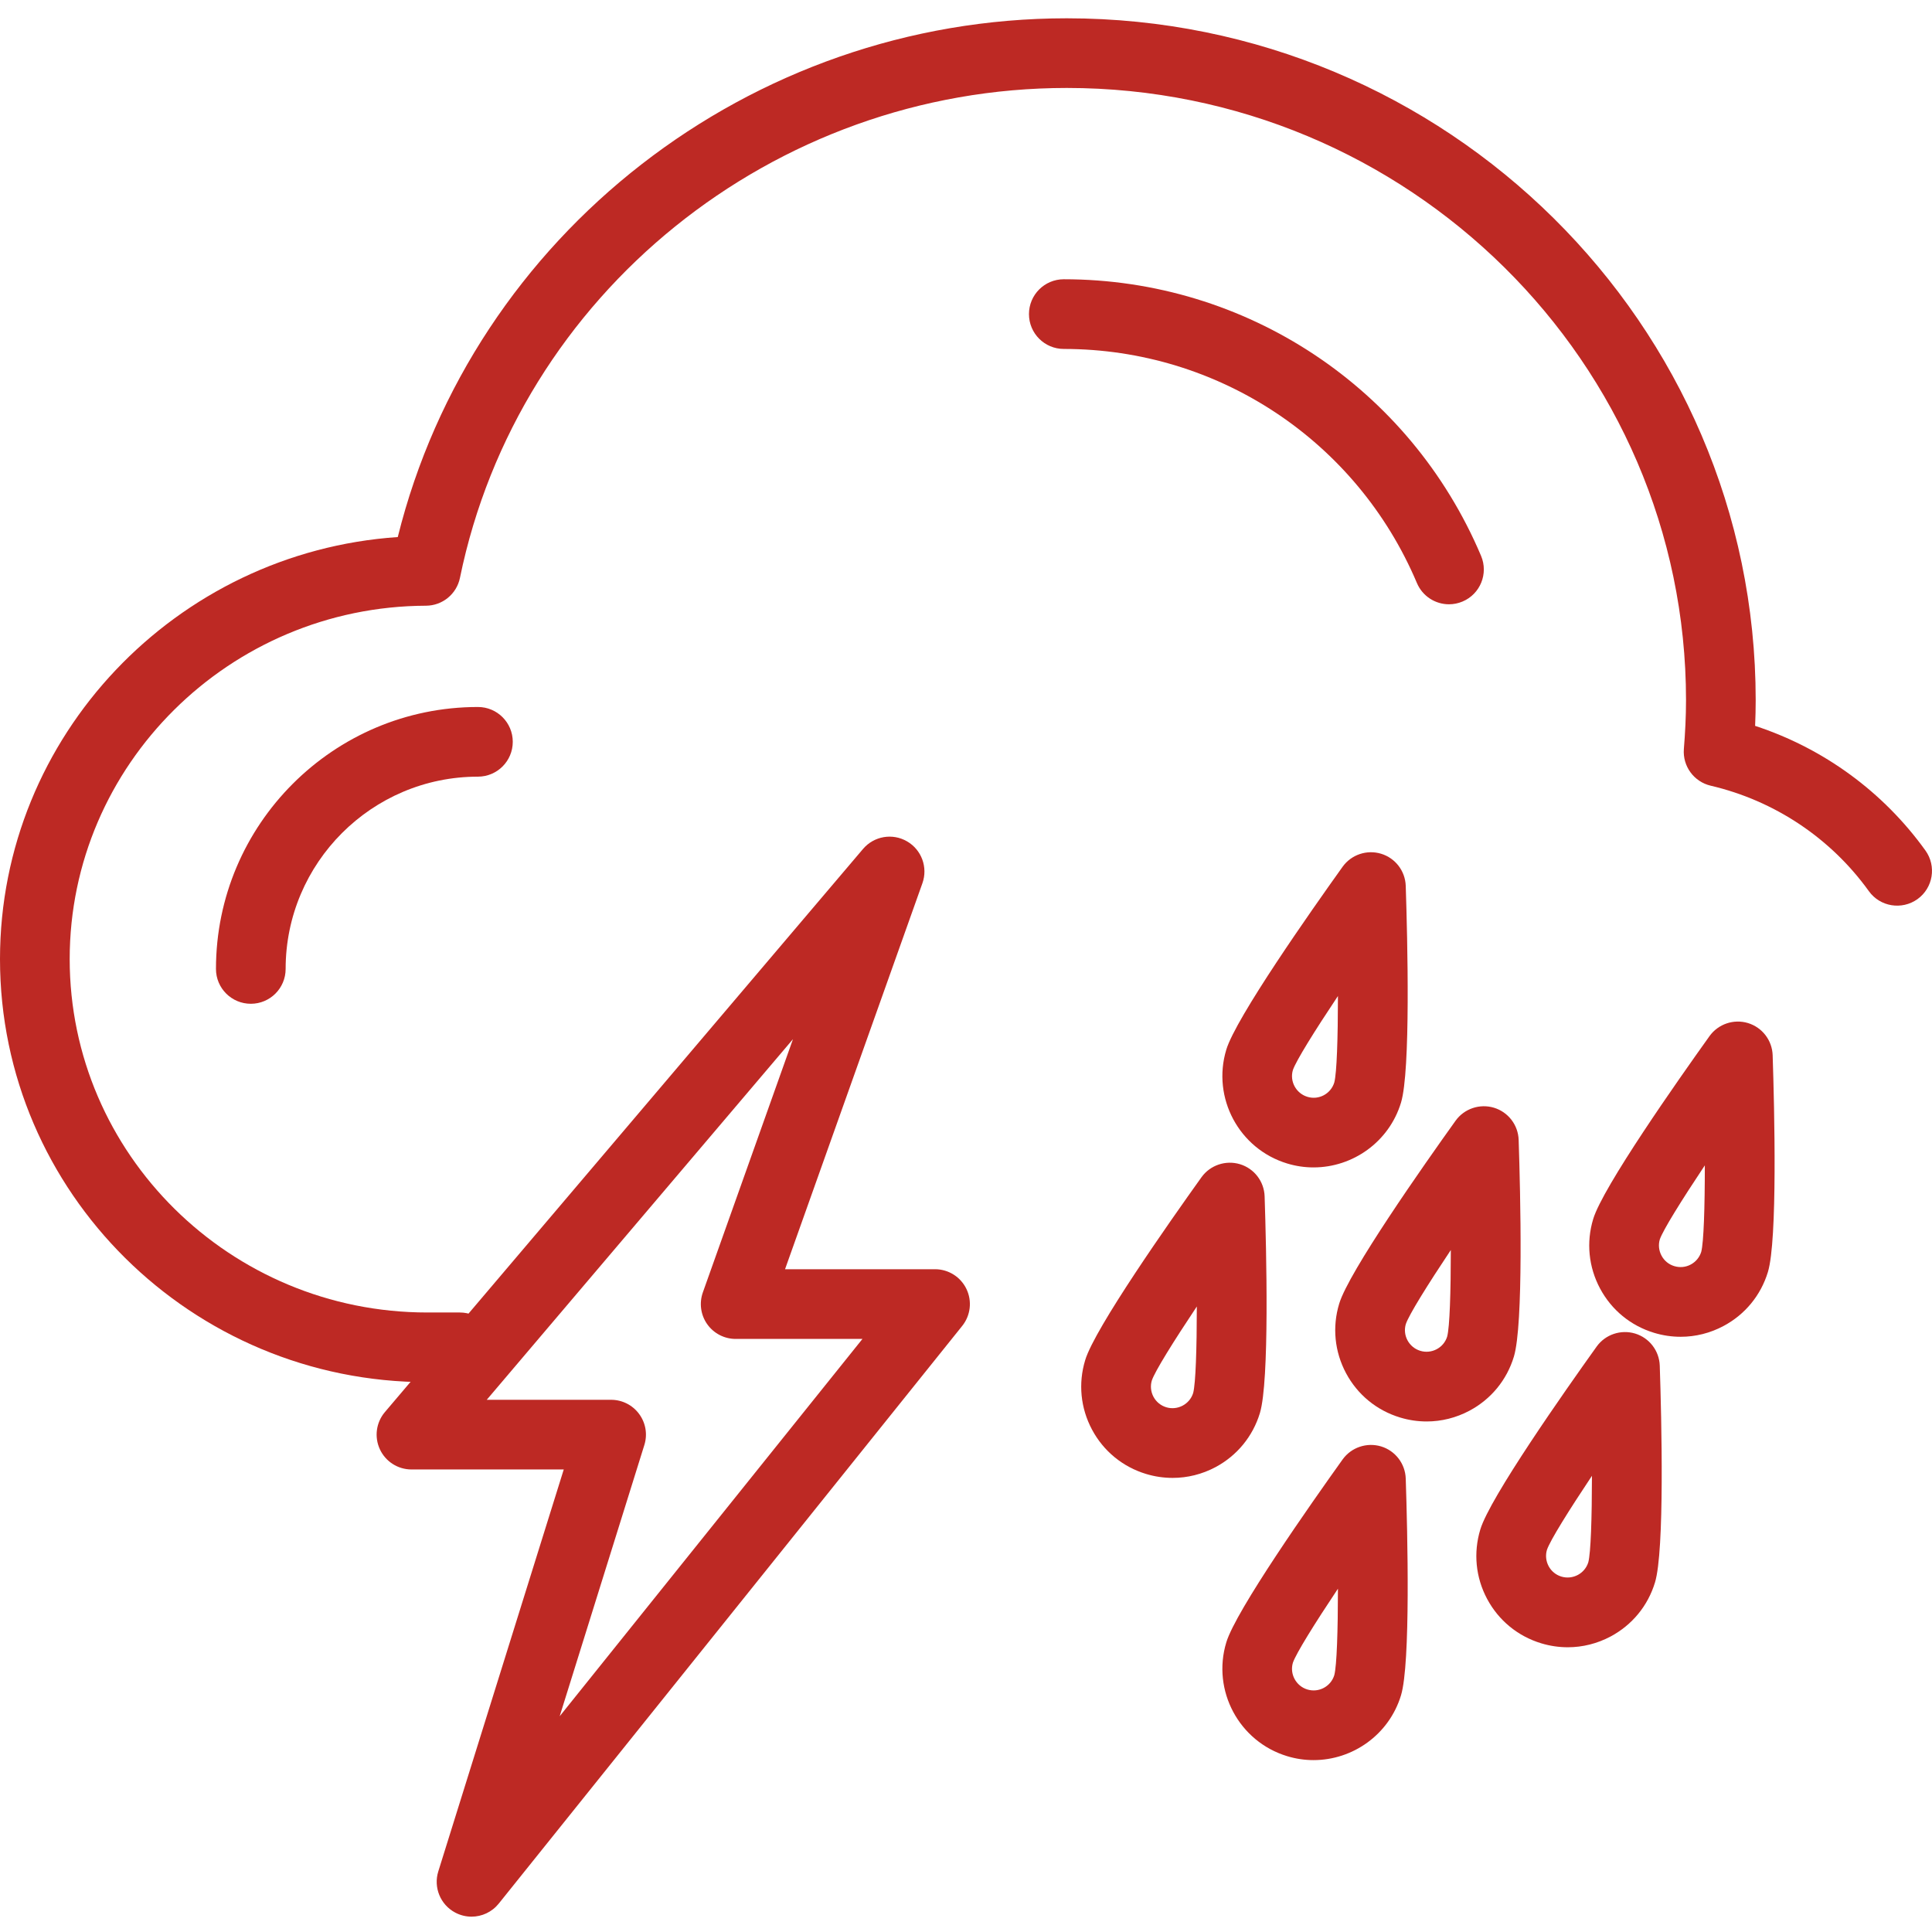
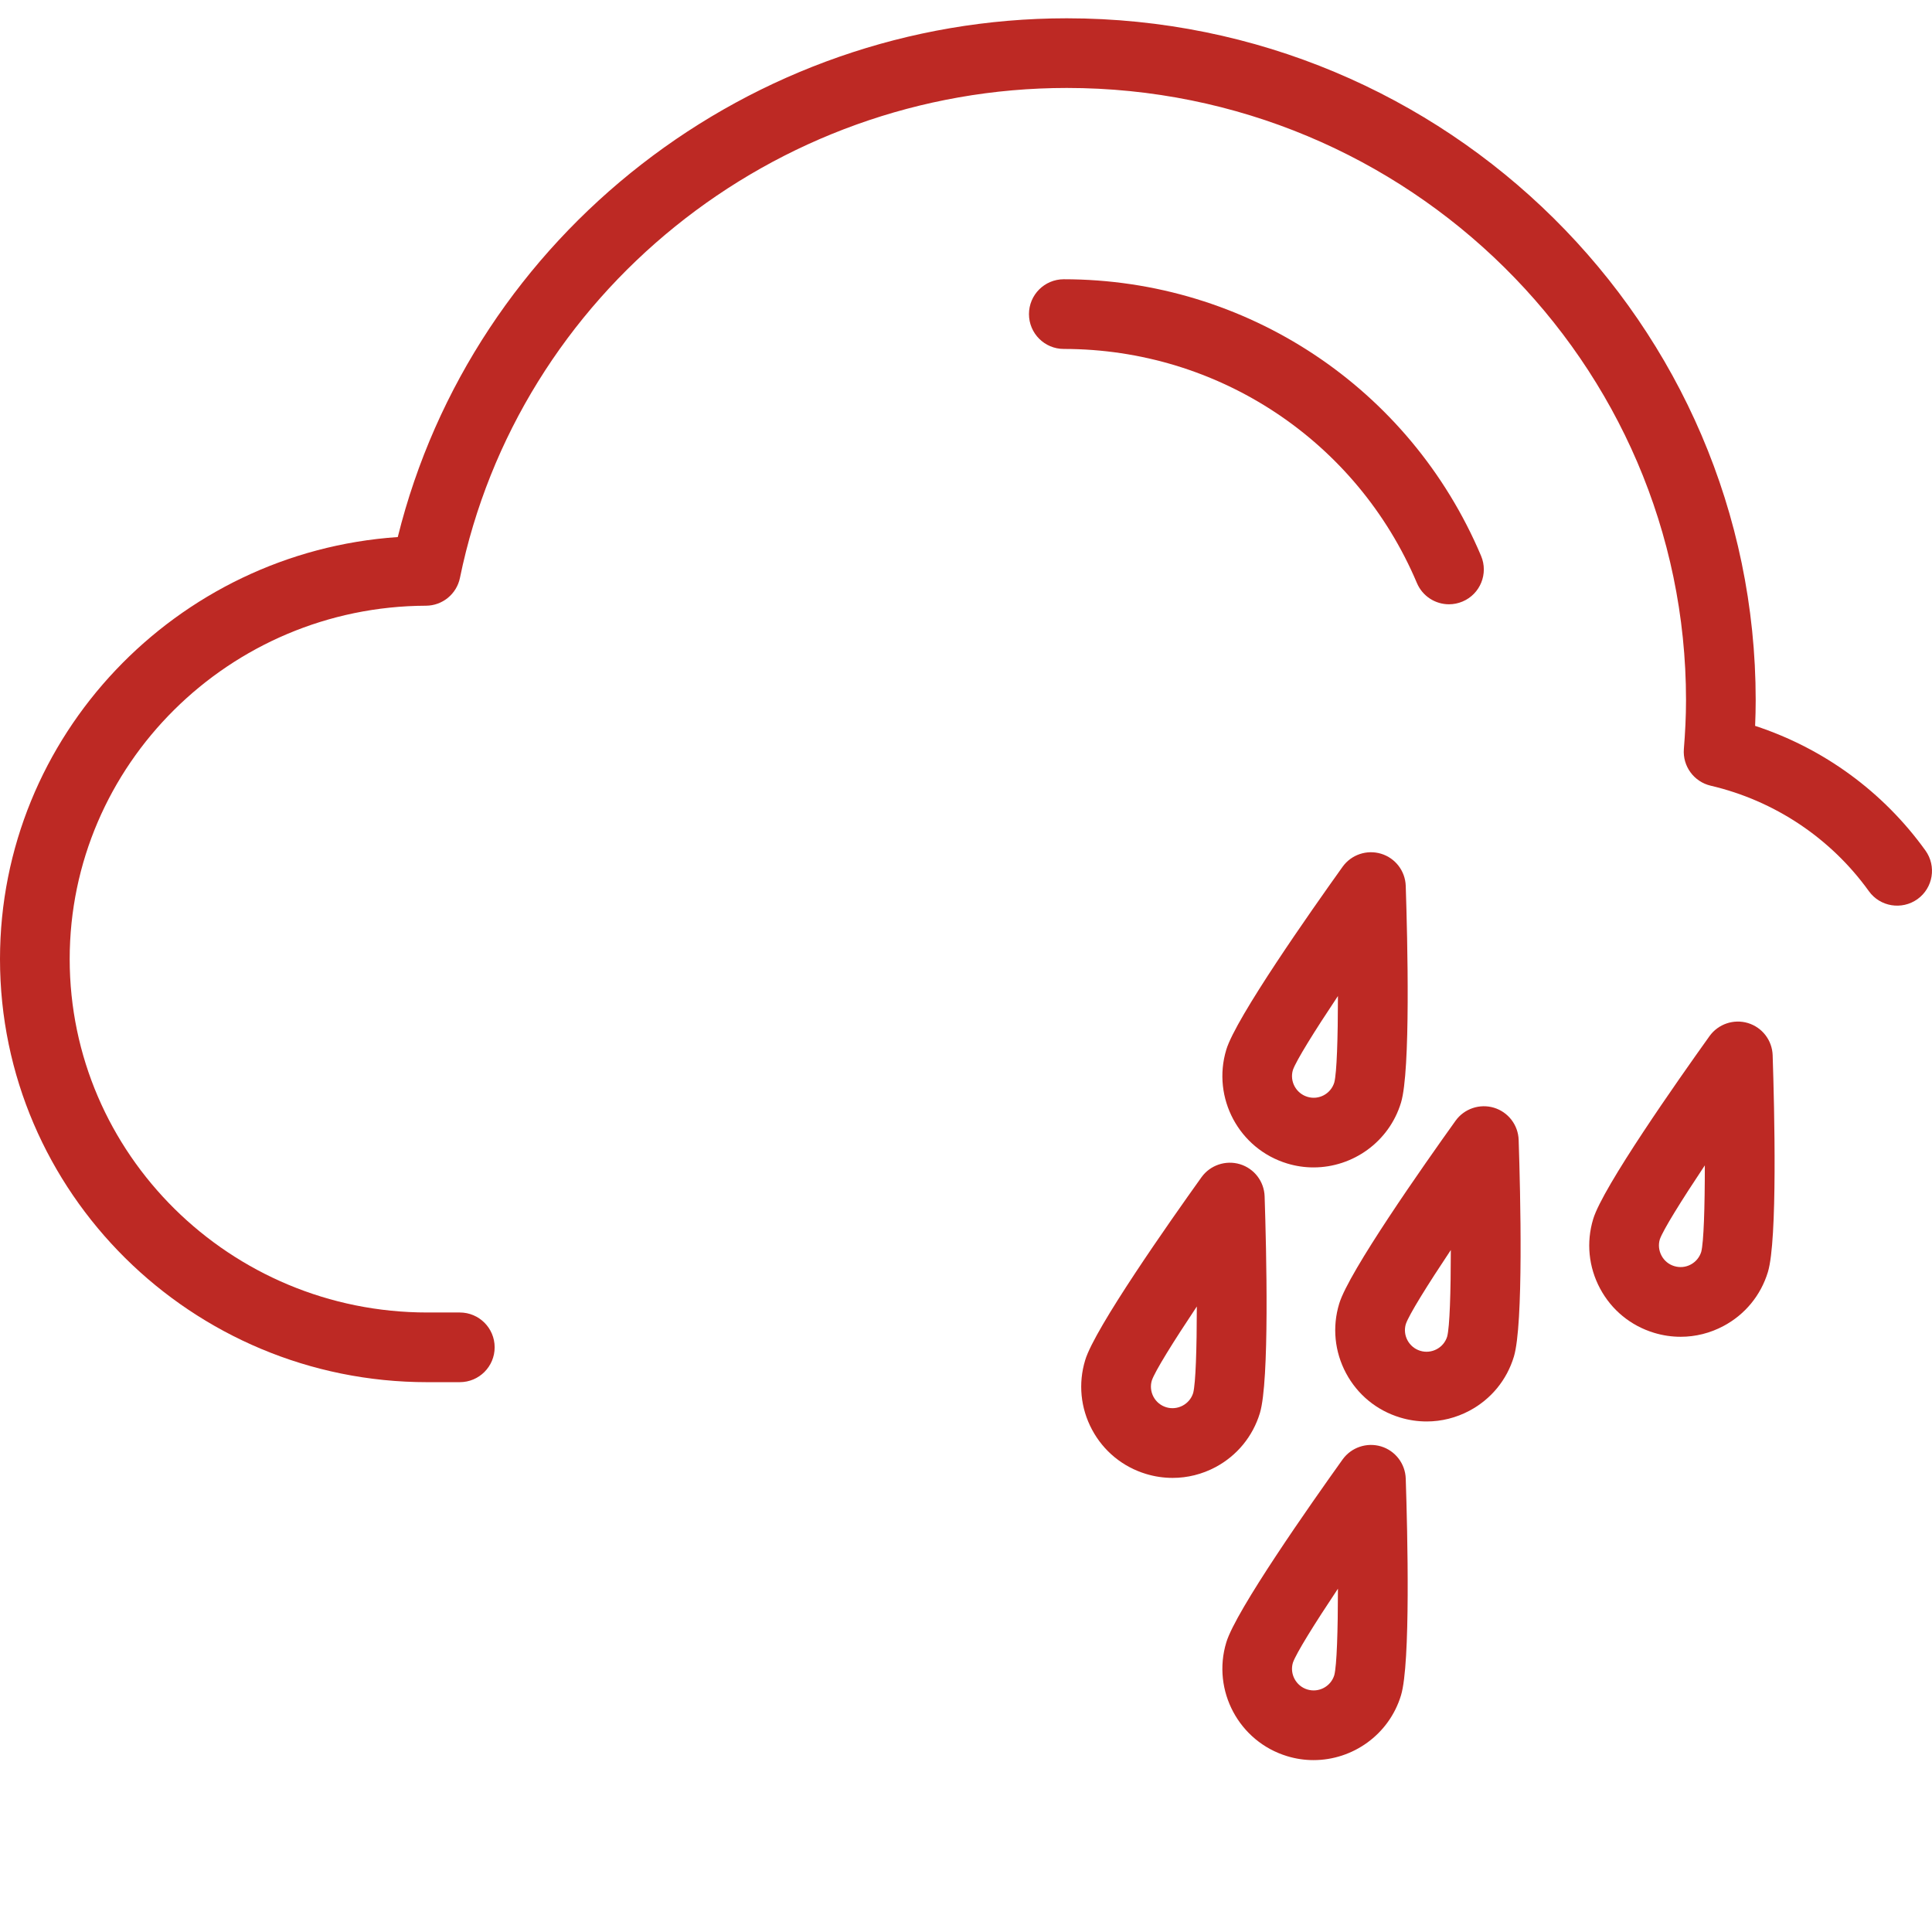
<svg xmlns="http://www.w3.org/2000/svg" height="512px" viewBox="0 -3 378.583 378" width="512px">
  <path d="m90.102 267.551h-6.383c-46.164 0-83.719-37.195-83.719-82.91 0-43.719 34.492-79.742 77.945-82.695 14.695-59.223 68.977-101.652 131.094-101.652 74.434 0 134.996 59.945 134.996 133.629 0 1.684-.043 3.355-.113 5.023 13.398 4.387 25.105 12.914 33.371 24.418 2.207 3.066 1.508 7.332-1.551 9.531-3.074 2.195-7.336 1.496-9.527-1.555-7.48-10.406-18.488-17.742-31-20.672-3.285-.77-5.52-3.824-5.254-7.188.254-3.16.422-6.34.422-9.559 0-66.156-54.434-119.977-121.34-119.977-57.496 0-107.5 40.371-118.914 96.004-.648 3.164-3.43 5.441-6.66 5.453-38.496.137-69.812 31.199-69.812 69.238 0 38.188 31.434 69.258 70.066 69.258h6.379c3.773 0 6.828 3.055 6.828 6.824 0 3.77-3.055 6.828-6.828 6.828zm0 0" fill="#BD2924" />
-   <path d="m49.148 193.402c-3.773 0-6.828-3.055-6.828-6.824 0-28.309 23.027-51.332 51.332-51.332 3.773 0 6.828 3.055 6.828 6.824 0 3.77-3.055 6.828-6.828 6.828-20.781 0-37.68 16.902-37.68 37.68 0 3.77-3.051 6.824-6.824 6.824zm0 0" fill="#BD2924" />
  <path d="m283.934 115.121c-2.66 0-5.184-1.566-6.285-4.168-11.781-27.863-38.941-45.867-69.195-45.867-3.773 0-6.824-3.059-6.824-6.828 0-3.77 3.051-6.828 6.824-6.828 35.746 0 67.848 21.277 81.766 54.203 1.469 3.473-.152 7.48-3.625 8.945-.867.367-1.773.543-2.66.543zm0 0" fill="#BD2924" />
-   <path d="m92.395 372.285c-1.086 0-2.188-.262-3.199-.801-2.902-1.543-4.289-4.93-3.312-8.062l24.586-78.766h-29.84c-2.66 0-5.082-1.547-6.195-3.961-1.117-2.41-.734-5.254.988-7.285l93.691-110.348c2.133-2.508 5.754-3.148 8.613-1.492 2.859 1.645 4.129 5.094 3.027 8.203l-26.922 75.645h29.395c2.629 0 5.02 1.508 6.152 3.875 1.141 2.367.816 5.176-.824 7.227l-90.828 113.211c-1.332 1.66-3.312 2.555-5.332 2.555zm2.984-101.281h24.367c2.172 0 4.215 1.031 5.5 2.785 1.289 1.746 1.668 4.004 1.016 6.078l-16.59 53.148 59.328-73.938h-24.84c-2.219 0-4.301-1.078-5.582-2.891-1.277-1.812-1.594-4.133-.852-6.227l17.66-49.625zm0 0" fill="#BD2924" />
  <path d="m257.402 341.609c-1.715 0-3.453-.246-5.176-.77-9.43-2.859-14.785-12.863-11.93-22.297 1.891-6.258 16.57-27.152 22.789-35.844 1.707-2.379 4.742-3.395 7.535-2.562 2.801.848 4.746 3.387 4.84 6.312.352 10.684.965 36.211-.926 42.461-2.34 7.715-9.461 12.699-17.133 12.699zm4.773-33.59c-4.629 6.938-8.195 12.676-8.828 14.508-.66 2.195.605 4.57 2.84 5.246 2.238.676 4.594-.59 5.273-2.809.492-1.891.707-8.633.715-16.945zm0 0" fill="#BD2924" />
  <path d="m279.555 275.25c-1.742 0-3.496-.254-5.207-.777-4.574-1.383-8.336-4.469-10.586-8.684-2.246-4.211-2.73-9.051-1.34-13.621 1.883-6.246 16.57-27.145 22.793-35.836 1.703-2.383 4.746-3.398 7.531-2.562 2.801.852 4.746 3.387 4.84 6.312.355 10.684.961 36.199-.934 42.461-1.379 4.57-4.465 8.332-8.68 10.586-2.633 1.406-5.512 2.121-8.418 2.121zm4.738-33.594c-4.617 6.93-8.184 12.664-8.812 14.496-.672 2.207.594 4.578 2.828 5.254 1.078.328 2.219.215 3.227-.32.992-.531 1.719-1.414 2.047-2.484.492-1.887.707-8.633.711-16.945zm0 0" fill="#BD2924" />
-   <path d="m307.215 319.496c-1.746 0-3.5-.258-5.215-.777-4.574-1.387-8.332-4.469-10.586-8.684-2.254-4.215-2.727-9.055-1.34-13.625 1.887-6.246 16.574-27.141 22.793-35.832 1.707-2.379 4.738-3.391 7.531-2.559 2.801.848 4.746 3.387 4.84 6.309.355 10.684.961 36.211-.934 42.461-1.383 4.574-4.473 8.332-8.68 10.586-2.633 1.406-5.512 2.121-8.41 2.121zm4.734-33.598c-4.621 6.934-8.188 12.664-8.816 14.5-.32 1.055-.203 2.203.324 3.199.531.996 1.426 1.727 2.504 2.051 2.215.668 4.59-.582 5.273-2.801.492-1.891.707-8.633.715-16.949zm0 0" fill="#BD2924" />
  <path d="m329.34 258.656c-1.746 0-3.5-.254-5.219-.777-4.566-1.383-8.328-4.465-10.582-8.68-2.25-4.211-2.734-9.055-1.344-13.625 1.891-6.246 16.57-27.141 22.789-35.832 1.707-2.383 4.754-3.402 7.535-2.562 2.801.852 4.746 3.387 4.84 6.312.352 10.684.961 36.207-.926 42.453v.004c-1.387 4.574-4.473 8.336-8.688 10.586-2.633 1.41-5.508 2.121-8.406 2.121zm4.727-33.59c-4.617 6.934-8.184 12.672-8.82 14.504-.312 1.047-.199 2.191.336 3.188.531 1 1.418 1.73 2.508 2.055 1.078.324 2.227.219 3.219-.316.992-.531 1.719-1.41 2.055-2.484.484-1.891.703-8.629.703-16.945zm5.836 18.906h.066zm0 0h.066zm-6.535-1.977" fill="#BD2924" />
  <path d="m257.402 225.469c-1.715 0-3.453-.246-5.176-.77-9.43-2.859-14.785-12.863-11.93-22.301 1.891-6.254 16.57-27.145 22.789-35.84 1.707-2.383 4.742-3.398 7.535-2.559 2.801.844 4.746 3.383 4.84 6.309.352 10.684.965 36.211-.926 42.461-2.34 7.715-9.461 12.699-17.133 12.699zm4.773-33.59c-4.629 6.938-8.195 12.676-8.828 14.508-.66 2.199.605 4.57 2.84 5.246 2.238.691 4.594-.586 5.273-2.809.492-1.891.707-8.633.715-16.945zm0 0" fill="#BD2924" />
  <path d="m229.789 286.309c-1.746 0-3.504-.254-5.215-.773-4.574-1.387-8.336-4.469-10.586-8.684-2.254-4.215-2.73-9.055-1.34-13.625 1.883-6.246 16.566-27.141 22.785-35.832 1.707-2.379 4.754-3.395 7.535-2.559 2.801.844 4.746 3.383 4.84 6.309.352 10.684.965 36.211-.926 42.461-1.387 4.57-4.477 8.332-8.68 10.586-2.637 1.406-5.516 2.117-8.414 2.117zm4.734-33.59c-4.621 6.93-8.188 12.664-8.816 14.496-.32 1.055-.207 2.203.32 3.199.535.996 1.43 1.727 2.508 2.055 2.215.668 4.59-.586 5.273-2.805.492-1.895.707-8.637.715-16.945zm0 0" fill="#BD2924" />
</svg>